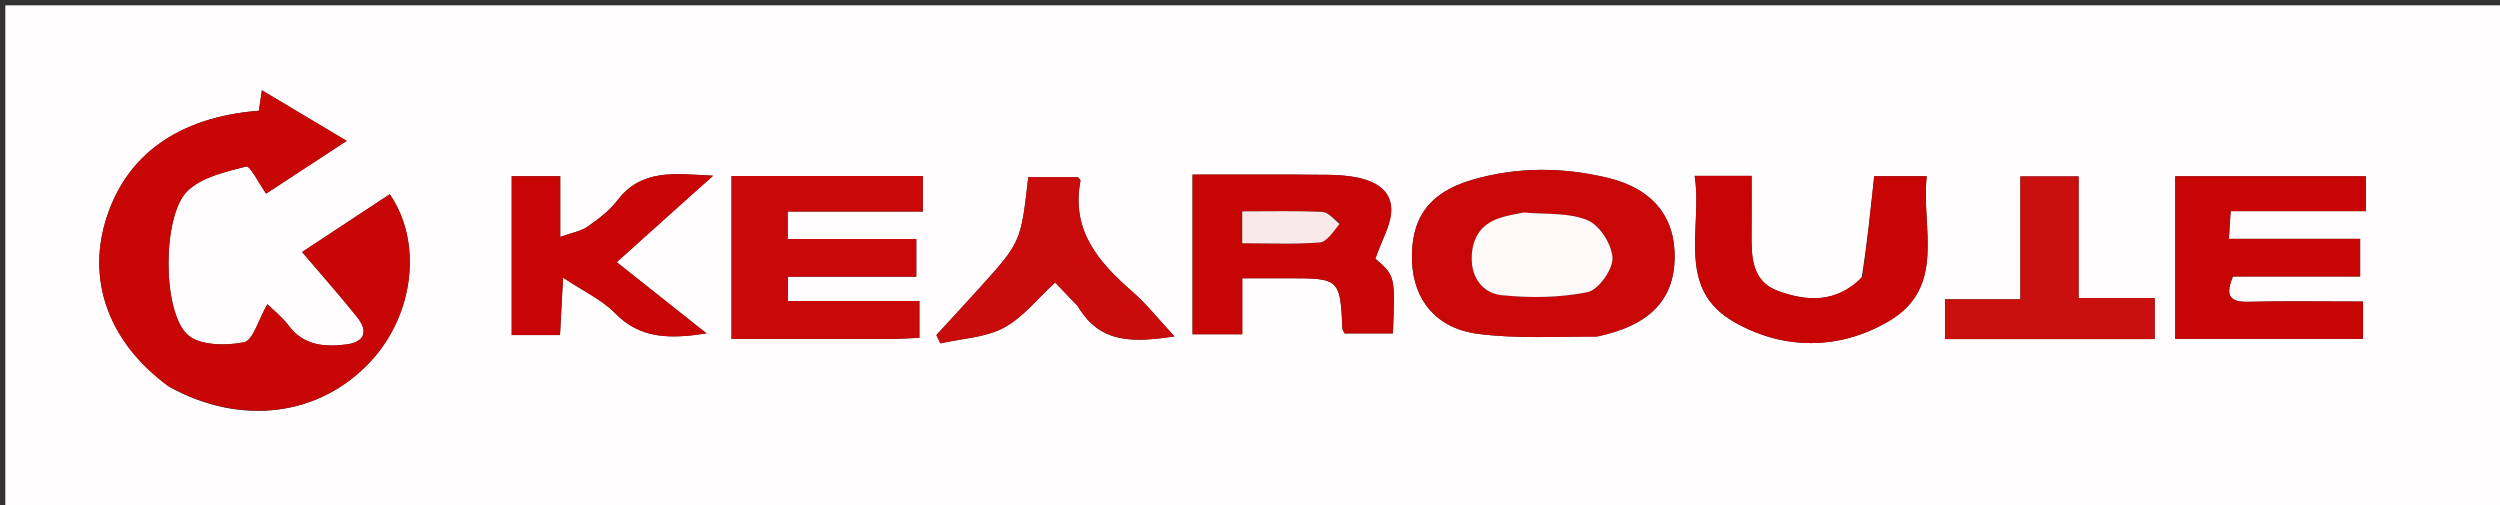
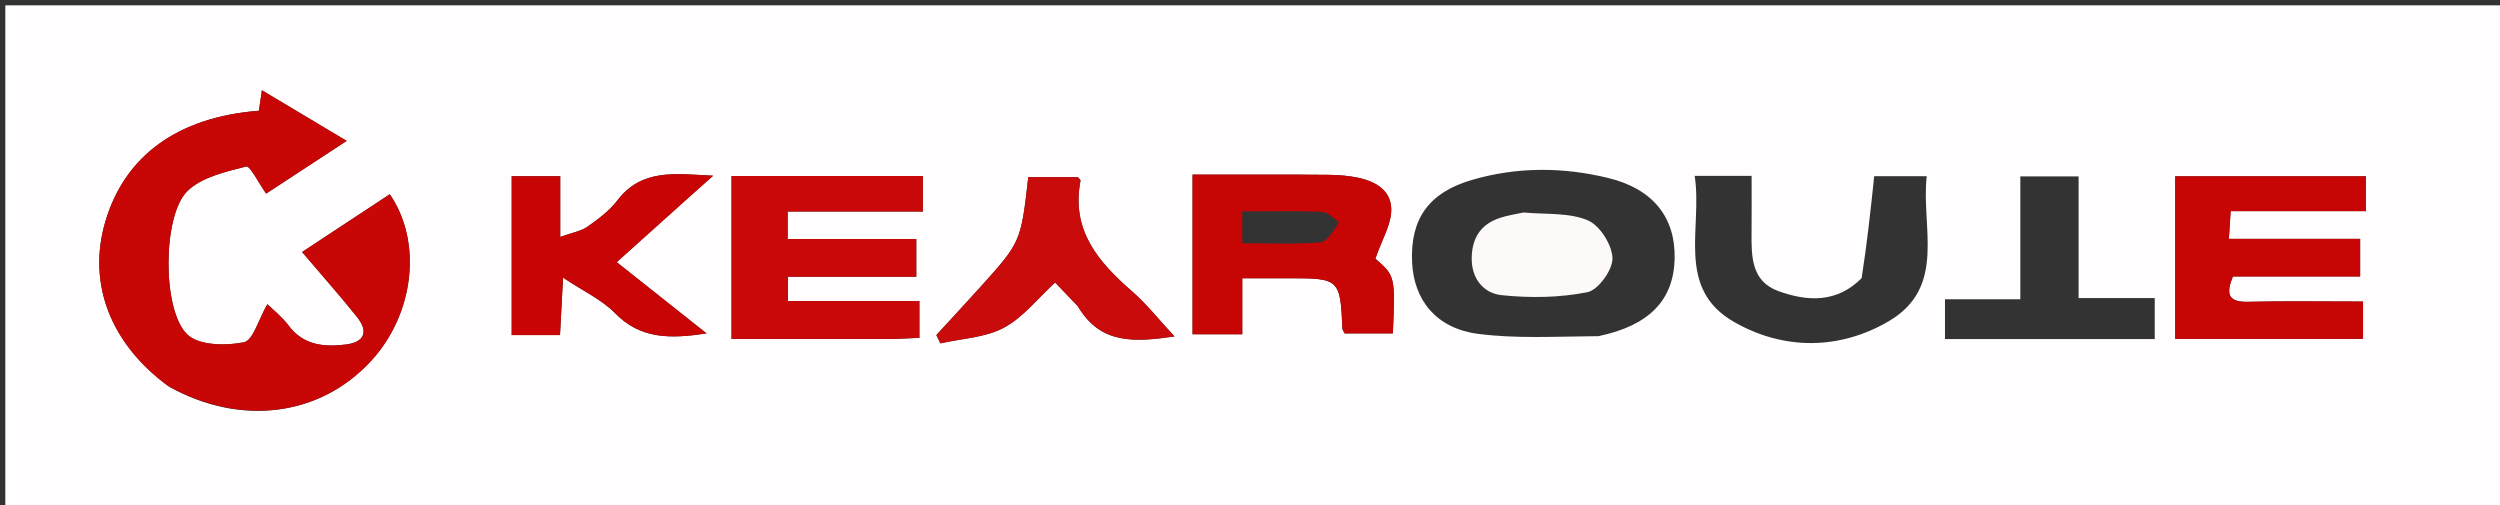
<svg xmlns="http://www.w3.org/2000/svg" version="1.1" id="Layer_1" x="0px" y="0px" width="100%" viewBox="0 0 470 95" enable-background="new 0 0 470 95" xml:space="preserve">
  <rect x="0" y="0" width="470" height="95" fill="#333333" stroke="none" />
  <path fill="#FFFDFD" opacity="1" stroke="none" d=" M451.001,96   C300.667,96 150.834,96 1.001,96   C1,64.334 1,32.667 1,1.001   C157.666,1 314.332,1 470.999,1   C470.999,32.666 470.999,64.332 471,95.999   C464.5,96 458.001,96 451.001,96  M31.858,72.749   C45.289,80.196 60.169,78.276 69.757,67.858   C77.867,59.045 79.458,45.494 73.276,36.523   C67.816,40.118 62.356,43.713 56.789,47.378   C60.5,51.745 63.931,55.6 67.146,59.628   C69.33,62.365 68.501,64.354 65.014,64.772   C60.937,65.261 57.073,64.958 54.255,61.206   C52.956,59.476 51.186,58.101 50.265,57.191   C48.612,60.046 47.591,64.005 45.849,64.352   C42.45,65.031 37.464,64.968 35.256,62.922   C30.452,58.472 30.527,40.509 35.226,35.921   C37.916,33.294 42.412,32.293 46.285,31.301   C47.012,31.114 48.637,34.43 50.038,36.397   C54.605,33.406 59.733,30.048 65.17,26.487   C59.767,23.259 54.67,20.214 49.237,16.968   C49.002,18.573 48.83,19.747 48.673,20.821   C33.364,22.007 23.388,29.338 19.768,41.78   C16.432,53.242 20.696,64.581 31.858,72.749  M300.504,63.198   C310.006,61.215 314.666,56.466 314.832,48.596   C314.994,40.891 310.788,35.51 302.332,33.456   C293.8,31.385 285.159,31.344 276.666,33.844   C268.586,36.223 265.107,41.166 265.473,49.3   C265.794,56.419 270.035,61.74 277.842,62.761   C285.025,63.7 292.389,63.256 300.504,63.198  M168.281,63.723   C169.746,63.656 171.211,63.589 172.847,63.514   C172.847,61.152 172.847,59.067 172.847,56.586   C164.519,56.586 156.425,56.586 148.14,56.586   C148.14,54.954 148.14,53.72 148.14,52.025   C156.303,52.025 164.209,52.025 172.262,52.025   C172.262,49.484 172.262,47.407 172.262,44.937   C164.064,44.937 156.135,44.937 148.082,44.937   C148.082,43.137 148.082,41.739 148.082,39.764   C156.678,39.764 165.065,39.764 173.501,39.764   C173.501,37.246 173.501,35.308 173.501,33.094   C161.396,33.094 149.512,33.094 137.527,33.094   C137.527,43.378 137.527,53.403 137.527,63.723   C147.71,63.723 157.517,63.723 168.281,63.723  M419.532,63.713   C427.764,63.713 435.996,63.713 444.249,63.713   C444.249,60.982 444.249,59.052 444.249,56.69   C436.86,56.69 429.736,56.571 422.618,56.738   C418.899,56.825 418.421,55.298 419.79,51.97   C427.69,51.97 435.618,51.97 443.707,51.97   C443.707,49.532 443.707,47.47 443.707,44.913   C435.422,44.913 427.353,44.913 419.029,44.913   C419.151,43.003 419.241,41.608 419.363,39.694   C428.075,39.694 436.458,39.694 444.793,39.694   C444.793,37.203 444.793,35.258 444.793,33.135   C432.71,33.135 420.845,33.135 408.941,33.135   C408.941,43.364 408.941,53.281 408.941,63.713   C412.295,63.713 415.421,63.713 419.532,63.713  M243.478,32.824   C237.046,32.824 230.614,32.824 224.2,32.824   C224.2,43.228 224.2,53.083 224.2,62.846   C227.357,62.846 230.135,62.846 233.547,62.846   C233.547,59.257 233.547,55.893 233.547,52.309   C237.005,52.309 239.825,52.308 242.645,52.309   C251.769,52.312 251.985,52.527 252.375,61.777   C252.388,62.069 252.642,62.35 252.808,62.684   C255.832,62.684 258.86,62.684 261.861,62.684   C262.302,51.892 262.302,51.892 258.569,48.633   C259.764,45.081 261.693,42.05 261.549,39.119   C261.352,35.095 257.489,33.676 253.929,33.166   C250.822,32.721 247.624,32.913 243.478,32.824  M349.988,52.291   C345.346,56.98 339.772,56.724 334.264,54.696   C329.262,52.855 329.252,48.195 329.294,43.752   C329.329,40.175 329.301,36.597 329.301,33.063   C325.452,33.063 322.352,33.063 318.596,33.063   C320.127,42.746 314.95,54.159 325.954,60.497   C335.235,65.843 345.775,65.845 355.074,60.395   C366.041,53.968 361.134,42.727 362.225,33.13   C358.441,33.13 355.218,33.13 352.352,33.13   C351.677,39.51 351.037,45.553 349.988,52.291  M130.603,36.118   C131.536,35.289 132.469,34.46 134.073,33.036   C126.903,32.684 120.672,31.649 116.059,37.689   C114.574,39.633 112.487,41.196 110.453,42.614   C109.209,43.482 107.54,43.742 105.326,44.54   C105.326,39.96 105.326,36.538 105.326,33.12   C101.968,33.12 99.053,33.12 96.198,33.12   C96.198,43.297 96.198,53.177 96.198,62.987   C99.381,62.987 102.188,62.987 105.28,62.987   C105.443,59.895 105.598,56.968 105.851,52.193   C109.775,54.809 113.171,56.352 115.596,58.841   C120.382,63.753 125.904,63.727 132.832,62.682   C126.853,57.941 121.528,53.718 115.939,49.286   C120.944,44.793 125.513,40.693 130.603,36.118  M392.479,63.742   C396.6,63.742 400.722,63.742 405.09,63.742   C405.09,61.033 405.09,58.783 405.09,56.031   C400.289,56.031 395.719,56.031 390.776,56.031   C390.776,48.106 390.776,40.676 390.776,33.158   C386.995,33.158 383.62,33.158 379.823,33.158   C379.823,40.929 379.823,48.349 379.823,56.268   C374.824,56.268 370.243,56.268 365.657,56.268   C365.657,59.001 365.657,61.213 365.657,63.742   C374.53,63.742 383.007,63.742 392.479,63.742  M202.781,57.719   C206.875,64.778 213.279,64.332 220.807,63.254   C217.836,60.06 215.581,57.173 212.867,54.813   C206.494,49.271 201.343,43.308 203.127,34.001   C203.167,33.794 202.787,33.506 202.64,33.307   C199.481,33.307 196.378,33.307 193.315,33.307   C191.93,45.514 191.936,45.52 184.183,54.102   C181.489,57.085 178.753,60.029 176.036,62.99   C176.288,63.51 176.541,64.03 176.793,64.55   C180.802,63.641 185.212,63.483 188.711,61.617   C192.351,59.675 195.111,56.084 198.366,53.113   C199.541,54.345 200.909,55.779 202.781,57.719  z" />
  <path fill="#C80606" opacity="1" stroke="none" d=" M31.556,72.539   C20.696,64.581 16.432,53.242 19.768,41.78   C23.388,29.338 33.364,22.007 48.673,20.821   C48.83,19.747 49.002,18.573 49.237,16.968   C54.67,20.214 59.767,23.259 65.17,26.487   C59.733,30.048 54.605,33.406 50.038,36.397   C48.637,34.43 47.012,31.114 46.285,31.301   C42.412,32.293 37.916,33.294 35.226,35.921   C30.527,40.509 30.452,58.472 35.256,62.922   C37.464,64.968 42.45,65.031 45.849,64.352   C47.591,64.005 48.612,60.046 50.265,57.191   C51.186,58.101 52.956,59.476 54.255,61.206   C57.073,64.958 60.937,65.261 65.014,64.772   C68.501,64.354 69.33,62.365 67.146,59.628   C63.931,55.6 60.5,51.745 56.789,47.378   C62.356,43.713 67.816,40.118 73.276,36.523   C79.458,45.494 77.867,59.045 69.757,67.858   C60.169,78.276 45.289,80.196 31.556,72.539  z" />
-   <path fill="#C90707" opacity="1" stroke="none" d=" M300.088,63.309   C292.389,63.256 285.025,63.7 277.842,62.761   C270.035,61.74 265.794,56.419 265.473,49.3   C265.107,41.166 268.586,36.223 276.666,33.844   C285.159,31.344 293.8,31.385 302.332,33.456   C310.788,35.51 314.994,40.891 314.832,48.596   C314.666,56.466 310.006,61.215 300.088,63.309  M285.972,39.984   C284.687,40.292 283.379,40.523 282.123,40.923   C278.524,42.068 276.784,44.544 276.683,48.353   C276.577,52.393 278.919,55.14 282.313,55.494   C287.639,56.048 293.212,55.975 298.433,54.931   C300.469,54.524 303.202,50.73 303.145,48.544   C303.079,46.041 300.783,42.395 298.522,41.43   C295.054,39.948 290.788,40.331 285.972,39.984  z" />
  <path fill="#C90909" opacity="1" stroke="none" d=" M167.802,63.723   C157.517,63.723 147.71,63.723 137.527,63.723   C137.527,53.403 137.527,43.378 137.527,33.094   C149.512,33.094 161.396,33.094 173.501,33.094   C173.501,35.308 173.501,37.246 173.501,39.764   C165.065,39.764 156.678,39.764 148.082,39.764   C148.082,41.739 148.082,43.137 148.082,44.937   C156.135,44.937 164.064,44.937 172.262,44.937   C172.262,47.407 172.262,49.484 172.262,52.025   C164.209,52.025 156.303,52.025 148.14,52.025   C148.14,53.72 148.14,54.954 148.14,56.586   C156.425,56.586 164.519,56.586 172.847,56.586   C172.847,59.067 172.847,61.152 172.847,63.514   C171.211,63.589 169.746,63.656 167.802,63.723  z" />
  <path fill="#C80505" opacity="1" stroke="none" d=" M419.039,63.713   C415.421,63.713 412.295,63.713 408.941,63.713   C408.941,53.281 408.941,43.364 408.941,33.135   C420.845,33.135 432.71,33.135 444.793,33.135   C444.793,35.258 444.793,37.203 444.793,39.694   C436.458,39.694 428.075,39.694 419.363,39.694   C419.241,41.608 419.151,43.003 419.029,44.913   C427.353,44.913 435.422,44.913 443.707,44.913   C443.707,47.47 443.707,49.532 443.707,51.97   C435.618,51.97 427.69,51.97 419.79,51.97   C418.421,55.298 418.899,56.825 422.618,56.738   C429.736,56.571 436.86,56.69 444.249,56.69   C444.249,59.052 444.249,60.982 444.249,63.713   C435.996,63.713 427.764,63.713 419.039,63.713  z" />
  <path fill="#C80505" opacity="1" stroke="none" d=" M243.972,32.824   C247.624,32.913 250.822,32.721 253.929,33.166   C257.489,33.676 261.352,35.095 261.549,39.119   C261.693,42.05 259.764,45.081 258.569,48.633   C262.302,51.892 262.302,51.892 261.861,62.684   C258.86,62.684 255.832,62.684 252.808,62.684   C252.642,62.35 252.388,62.069 252.375,61.777   C251.985,52.527 251.769,52.312 242.645,52.309   C239.825,52.308 237.005,52.309 233.547,52.309   C233.547,55.893 233.547,59.257 233.547,62.846   C230.135,62.846 227.357,62.846 224.2,62.846   C224.2,53.083 224.2,43.228 224.2,32.824   C230.614,32.824 237.046,32.824 243.972,32.824  M251.739,41.723   C250.675,41.062 249.633,39.874 248.544,39.829   C243.613,39.622 238.669,39.739 233.543,39.739   C233.543,41.82 233.543,43.541 233.543,45.727   C238.596,45.727 243.382,45.957 248.12,45.579   C249.448,45.473 250.634,43.58 251.739,41.723  z" />
-   <path fill="#C80404" opacity="1" stroke="none" d=" M350.192,51.944   C351.037,45.553 351.677,39.51 352.352,33.13   C355.218,33.13 358.441,33.13 362.225,33.13   C361.134,42.727 366.041,53.968 355.074,60.395   C345.775,65.845 335.235,65.843 325.954,60.497   C314.95,54.159 320.127,42.746 318.596,33.063   C322.352,33.063 325.452,33.063 329.301,33.063   C329.301,36.597 329.329,40.175 329.294,43.752   C329.252,48.195 329.262,52.855 334.264,54.696   C339.772,56.724 345.346,56.98 350.192,51.944  z" />
  <path fill="#C80404" opacity="1" stroke="none" d=" M130.342,36.355   C125.513,40.693 120.944,44.793 115.939,49.286   C121.528,53.718 126.853,57.941 132.832,62.682   C125.904,63.727 120.382,63.753 115.596,58.841   C113.171,56.352 109.775,54.809 105.851,52.193   C105.598,56.968 105.443,59.895 105.28,62.987   C102.188,62.987 99.381,62.987 96.198,62.987   C96.198,53.177 96.198,43.297 96.198,33.12   C99.053,33.12 101.968,33.12 105.326,33.12   C105.326,36.538 105.326,39.96 105.326,44.54   C107.54,43.742 109.209,43.482 110.453,42.614   C112.487,41.196 114.574,39.633 116.059,37.689   C120.672,31.649 126.903,32.684 134.073,33.036   C132.469,34.46 131.536,35.289 130.342,36.355  z" />
-   <path fill="#CA0F0F" opacity="1" stroke="none" d=" M391.982,63.742   C383.007,63.742 374.53,63.742 365.657,63.742   C365.657,61.213 365.657,59.001 365.657,56.268   C370.243,56.268 374.824,56.268 379.823,56.268   C379.823,48.349 379.823,40.929 379.823,33.158   C383.62,33.158 386.995,33.158 390.776,33.158   C390.776,40.676 390.776,48.106 390.776,56.031   C395.719,56.031 400.289,56.031 405.09,56.031   C405.09,58.783 405.09,61.033 405.09,63.742   C400.722,63.742 396.6,63.742 391.982,63.742  z" />
  <path fill="#C90B0B" opacity="1" stroke="none" d=" M202.529,57.466   C200.909,55.779 199.541,54.345 198.366,53.113   C195.111,56.084 192.351,59.675 188.711,61.617   C185.212,63.483 180.802,63.641 176.793,64.55   C176.541,64.03 176.288,63.51 176.036,62.99   C178.753,60.029 181.489,57.085 184.183,54.102   C191.936,45.52 191.93,45.514 193.315,33.307   C196.378,33.307 199.481,33.307 202.64,33.307   C202.787,33.506 203.167,33.794 203.127,34.001   C201.343,43.308 206.494,49.271 212.867,54.813   C215.581,57.173 217.836,60.06 220.807,63.254   C213.279,64.332 206.875,64.778 202.529,57.466  z" />
  <path fill="#FEF9F9" opacity="1" stroke="none" d=" M286.416,39.953   C290.788,40.331 295.054,39.948 298.522,41.43   C300.783,42.395 303.079,46.041 303.145,48.544   C303.202,50.73 300.469,54.524 298.433,54.931   C293.212,55.975 287.639,56.048 282.313,55.494   C278.919,55.14 276.577,52.393 276.683,48.353   C276.784,44.544 278.524,42.068 282.123,40.923   C283.379,40.523 284.687,40.292 286.416,39.953  z" />
-   <path fill="#FAE9E9" opacity="1" stroke="none" d=" M251.812,42.115   C250.634,43.58 249.448,45.473 248.12,45.579   C243.382,45.957 238.596,45.727 233.543,45.727   C233.543,43.541 233.543,41.82 233.543,39.739   C238.669,39.739 243.613,39.622 248.544,39.829   C249.633,39.874 250.675,41.062 251.812,42.115  z" />
</svg>